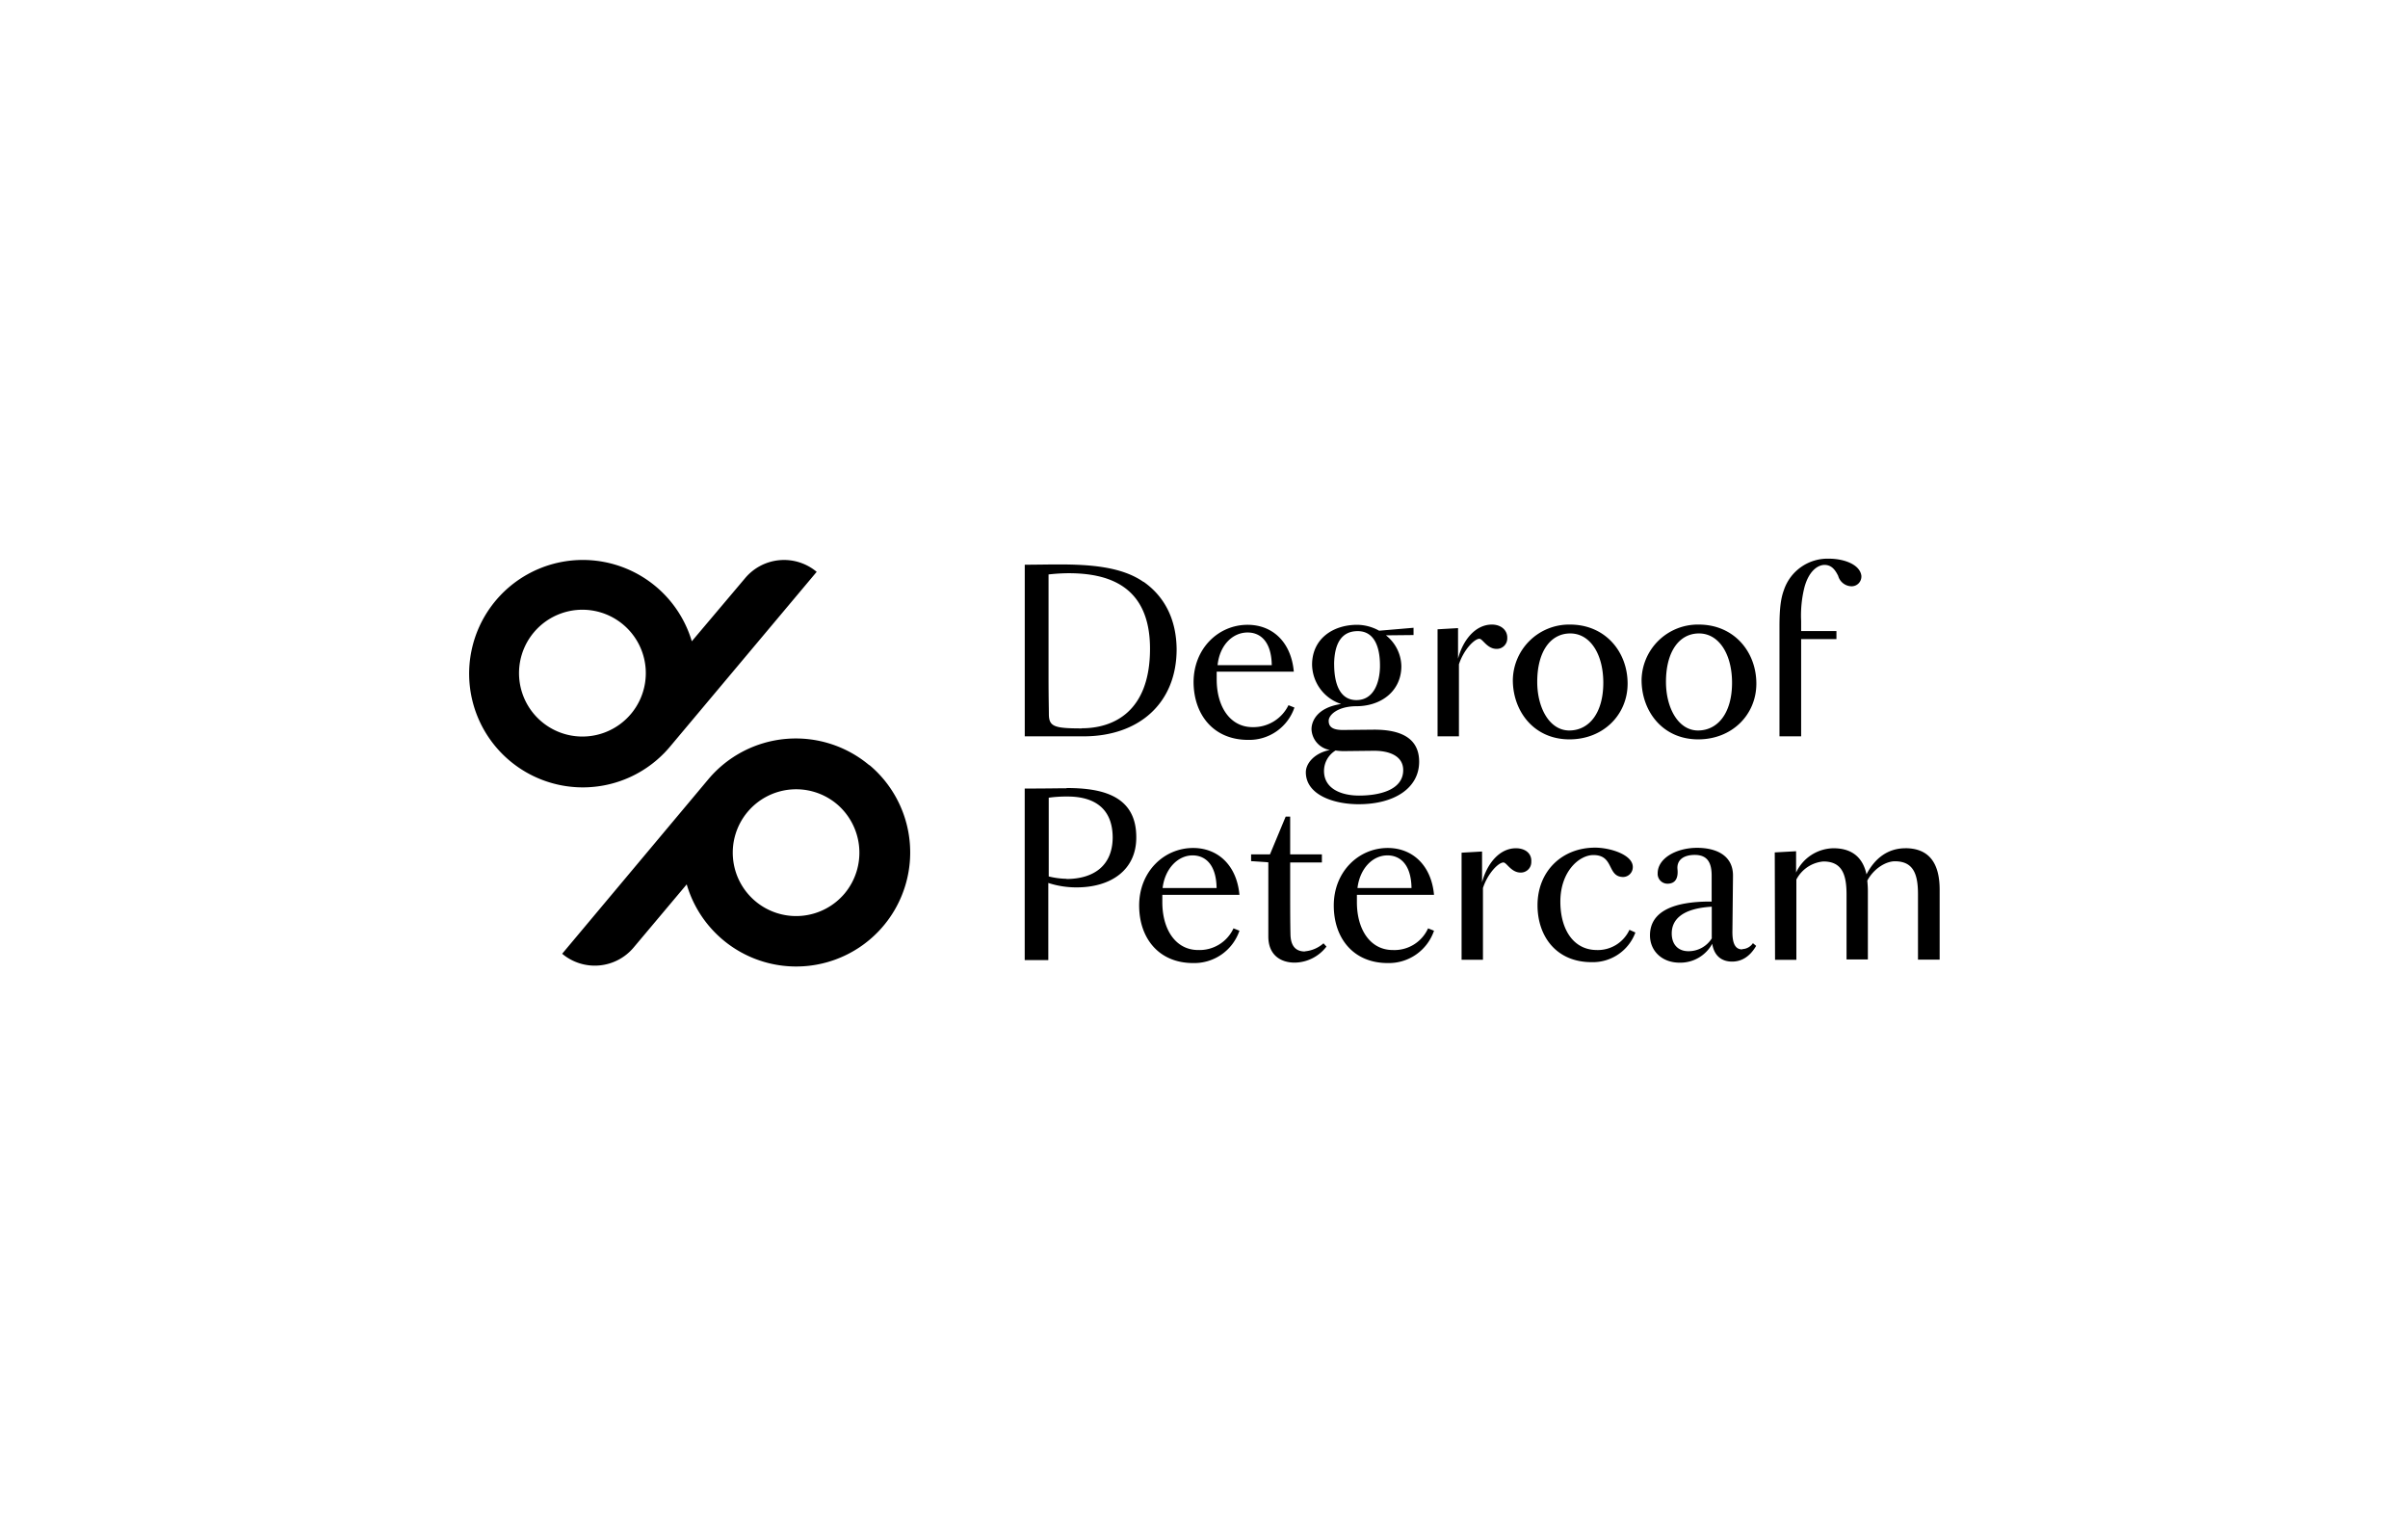
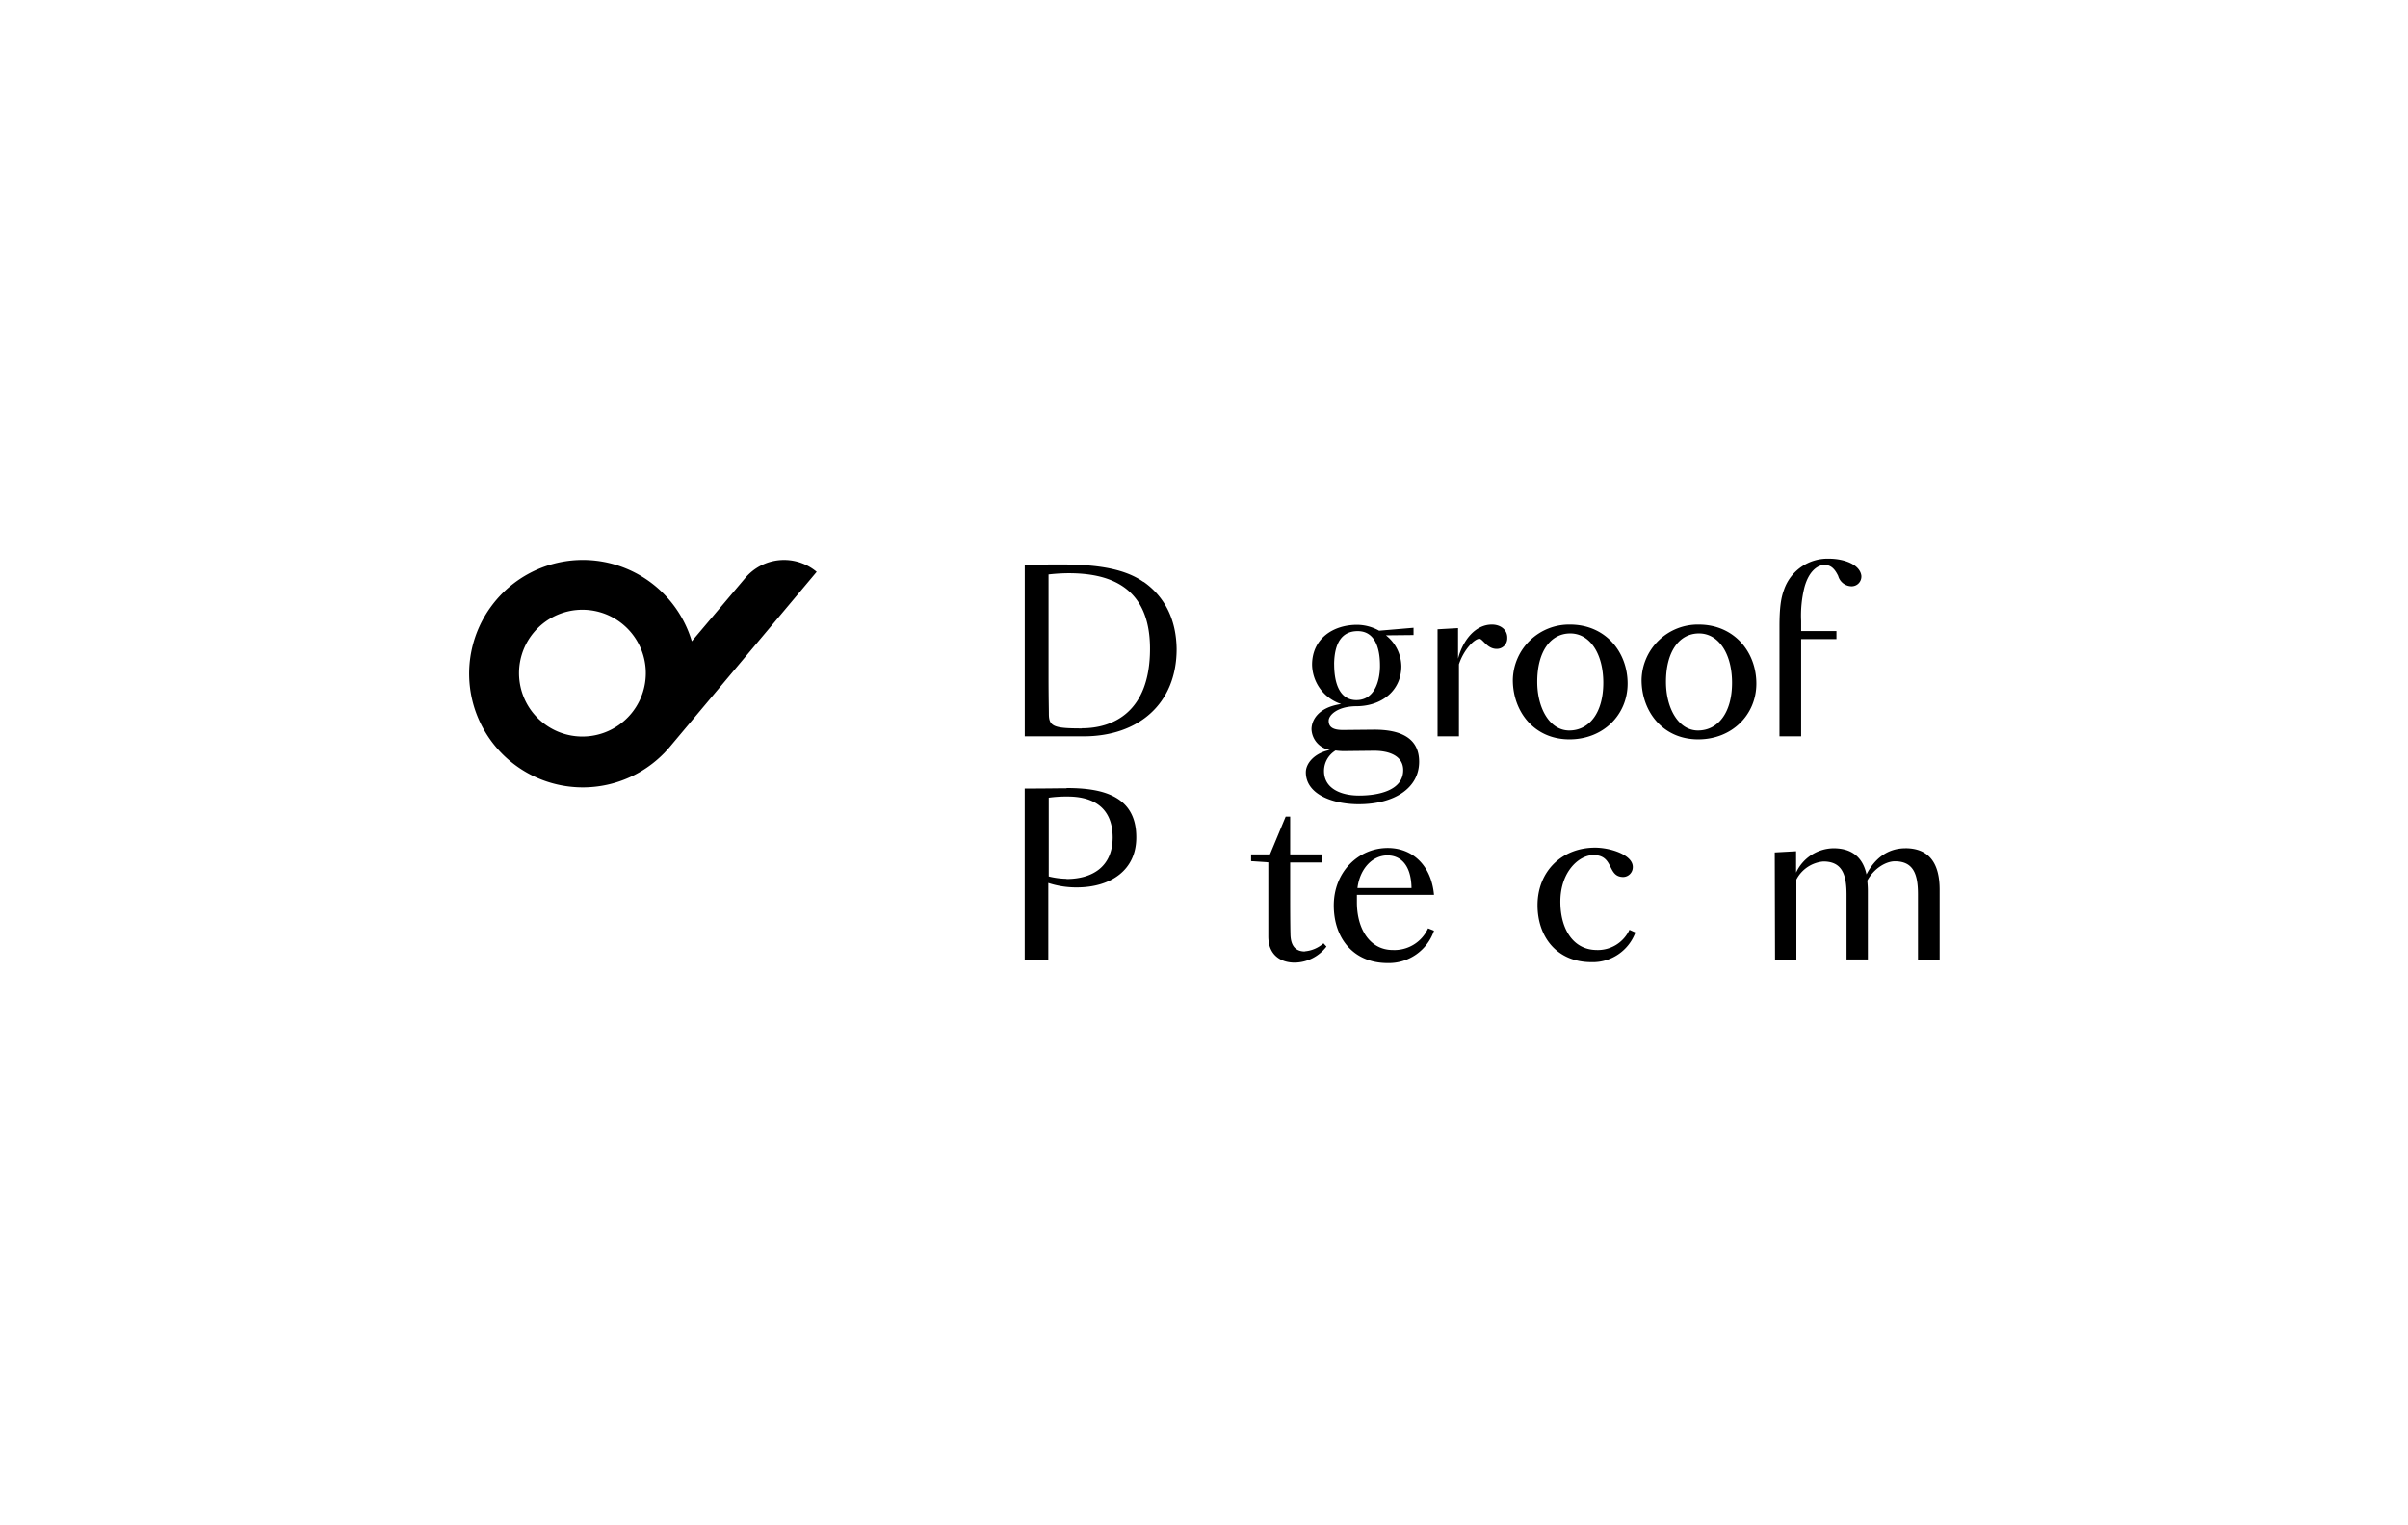
<svg xmlns="http://www.w3.org/2000/svg" id="Layer_1" data-name="Layer 1" viewBox="0 0 510.24 323.15">
  <title>Degroof Petercam</title>
  <path d="M276.52,201.58c-1.95,0-3.08-1.13-3.08-3.83,0,0-.06-1.7-.06-8.11v-6.92h6.72V181h-6.72V173h-.95L269.1,181h-4v1.44l3.65.25v15.72c0,3.89,2.58,5.53,5.59,5.53a8.62,8.62,0,0,0,6.73-3.4l-.63-.69a6.84,6.84,0,0,1-4,1.7" />
-   <path d="M252.7,181.22c2.39,0,5,1.57,5.09,6.91H246.35c.5-4.15,3.27-6.91,6.35-6.91m1.19,20.05c-4.77,0-7.6-4.34-7.6-10.12v-1.57h16.34c-.57-6.29-4.59-9.93-9.81-9.93-6.16,0-11.44,5-11.44,12.19,0,6.91,4.15,12.19,11.44,12.19a10.11,10.11,0,0,0,9.81-6.85l-1.26-.5a7.93,7.93,0,0,1-7.48,4.59" />
  <path d="M294,181.22c2.39,0,5,1.57,5.09,6.91H287.64c.51-4.15,3.21-6.91,6.35-6.91m1.13,20.05c-4.77,0-7.6-4.34-7.6-10.12v-1.57h16.34c-.57-6.29-4.59-9.93-9.81-9.93-6.15,0-11.43,5-11.43,12.19,0,6.91,4.14,12.19,11.43,12.19a10.11,10.11,0,0,0,9.81-6.85l-1.26-.5a7.83,7.83,0,0,1-7.48,4.59" />
-   <path d="M362.75,198.75a5.8,5.8,0,0,1-5,2.77c-2,0-3.52-1.26-3.52-3.77,0-2.77,2-5.28,8.48-5.66v6.66Zm6.41,2.39c-1.69,0-2.13-1.7-2.07-4.08l.12-11.44c.07-4.4-3.58-6-7.6-6-4.4,0-8.36,2.2-8.36,5.4a2.08,2.08,0,0,0,2.07,2.2c1.83,0,2.27-1.38,2.14-2.95-.25-2,1.2-3.15,3.65-3.15,2.82,0,3.58,1.83,3.58,4.4V191h-.32c-7.6,0-12.75,2-12.75,7.17,0,3.26,2.51,5.78,6.28,5.78a7.71,7.71,0,0,0,6.91-4c.44,2.7,2.14,3.77,4.22,3.77,1.69,0,3.58-.75,5.09-3.33l-.69-.57a2.82,2.82,0,0,1-2.27,1.26" />
  <path d="M338.37,201.27c-5,0-7.74-4.4-7.74-10.25,0-6.41,4-9.87,7-9.87,4.47,0,2.83,4.65,6.35,4.65a2.09,2.09,0,0,0,2-2.13c0-2.58-4.77-4.09-8-4.09-7,0-12.19,5-12.19,12.2,0,6.6,4,12.06,11.44,12.06a9.62,9.62,0,0,0,9.3-6.28l-1.26-.57a7.39,7.39,0,0,1-7,4.28" />
  <path d="M403.73,179.71c-3.58,0-6.41,2-8.23,5.53-.82-3.77-3.27-5.53-7-5.53a8.89,8.89,0,0,0-7.92,5.15v-4.52l-4.52.25.06,22.75h4.52v-17a7.15,7.15,0,0,1,5.72-3.83c4,0,4.91,2.82,4.91,7v13.76h4.52V188.7c0-.76-.06-1.45-.12-2.14,1.44-2.64,4-4.09,5.84-4.09,4,0,4.9,2.83,4.9,7v13.83H411V188.7c.06-6.16-2.51-9-7.29-9" />
-   <path d="M321.21,179.71c-3.52,0-6.16,3.33-7.17,7.23V180.4l-4.34.25v22.69h4.53V188.13c1-3.08,3.27-5.41,4.34-5.41.69,0,1.63,2.14,3.64,2.14a2.21,2.21,0,0,0,2.26-2.26c.13-1.82-1.31-2.89-3.26-2.89" />
  <path d="M226,186.18a16.73,16.73,0,0,1-3.78-.5V169a27.51,27.51,0,0,1,4-.25c4.77,0,9.55,1.82,9.55,8.74-.06,6.22-4.4,8.73-9.8,8.73M226,167c-2,0-4.09.06-8.87.06V203.4h5V187.06a19.07,19.07,0,0,0,6,.94c7.29,0,12.64-3.7,12.64-10.55.06-9.06-7.55-10.5-14.77-10.5" />
  <path d="M283,159a13.49,13.49,0,0,0,2.52.12l5.4-.06c3.52-.06,6.41,1.13,6.41,4.09,0,4.27-5.15,5.4-9.36,5.4-3.65,0-7.42-1.38-7.42-5.22A5.07,5.07,0,0,1,283,159m-.31-18.29c.06-4.47,1.63-7,5-7s4.78,3.08,4.72,7.61c-.07,3.08-1.2,7-5,7-3.39,0-4.71-3.27-4.71-7.6m-6,22.88c0,4.77,5.85,6.78,11.19,6.78,7.61,0,12.82-3.45,12.82-9,0-4.72-3.45-6.86-9.8-6.79l-6.1.06c-2.57.06-3.27-.75-3.27-1.95s1.83-3,5.66-3.08c5.59.06,9.74-3.33,9.74-8.48a8.5,8.5,0,0,0-3.27-6.54l5.85-.06V133l-7.29.62a9.75,9.75,0,0,0-4.65-1.25c-5,0-9.49,2.83-9.56,8.36a8.93,8.93,0,0,0,6.16,8.42c-5.09.75-6.28,3.64-6.28,5.34a4.65,4.65,0,0,0,3.9,4.4c-3.27.63-5.1,2.83-5.1,4.72" />
-   <path d="M264.39,134c2.39,0,5,1.57,5.09,6.92H258c.44-4.28,3.21-6.92,6.35-6.92m.12,22.75a10.11,10.11,0,0,0,9.81-6.85l-1.26-.5a8.27,8.27,0,0,1-7.6,4.65c-4.78,0-7.61-4.34-7.61-10.12v-1.63h16.34c-.56-6.29-4.52-9.93-9.8-9.93-6.16,0-11.44,5-11.44,12.19.06,6.85,4.21,12.19,11.56,12.19" />
  <path d="M332.52,154.76c-4.15,0-6.79-4.72-6.79-10.31,0-6.35,2.77-10.25,7-10.25s7,4.4,7,10.44c0,6.41-3,10.12-7.23,10.12m.19-22.44a11.93,11.93,0,0,0-12.13,11.75c0,6.54,4.4,12.57,12,12.57,7.17,0,12.32-5.22,12.32-11.81,0-6.79-4.77-12.51-12.19-12.51" />
  <path d="M359.8,154.76c-4.15,0-6.79-4.72-6.79-10.31,0-6.35,2.77-10.25,7-10.25s7,4.4,7,10.44c0,6.41-3,10.12-7.23,10.12m.19-22.44a11.93,11.93,0,0,0-12.13,11.75c0,6.54,4.4,12.57,12,12.57,7.17,0,12.32-5.22,12.32-11.81,0-6.79-4.78-12.51-12.19-12.51" />
  <path d="M387.45,118.36A9.75,9.75,0,0,0,378,125c-.63,1.7-.94,3.78-.94,7.73V156h4.59V135.4h7.48v-1.7h-7.48v-2.14a24.63,24.63,0,0,1,.69-7.1c1-3.71,3-4.78,4.27-4.78,1.57,0,2.33,1.2,2.89,2.33a3,3,0,0,0,2.83,2.2,2.07,2.07,0,0,0,2.08-2.26c-.32-2.33-3.59-3.59-6.92-3.59" />
  <path d="M316.12,132.32c-3.52,0-6.16,3.33-7.17,7.23v-6.48l-4.34.25V156h4.53V140.74c1-3.08,3.27-5.41,4.34-5.41.69,0,1.63,2.14,3.64,2.14a2.21,2.21,0,0,0,2.26-2.26c.07-1.7-1.32-2.89-3.26-2.89" />
  <path d="M229.25,154.32c-5.9,0-7-.38-7-3.08,0-1-.07-3.46-.07-7.92V121.7a41,41,0,0,1,4.22-.26c8.17,0,17.28,2.46,17.28,16,0,13.39-7.79,16.85-14.46,16.85m13.08-31c-4.65-3.27-11.5-3.71-18-3.71-2.32,0-4.77.06-7.16.06V156h12.44c11.75,0,19.74-7,19.74-18.48-.07-6.53-2.71-11.25-7-14.26" />
  <path d="M142,158.15h0l31.05-37a10.76,10.76,0,0,0-15.15,1.32l-11.31,13.39A24.09,24.09,0,1,0,142,158.15M113.1,134a13.43,13.43,0,0,1,20.62,17.22h0A13.43,13.43,0,0,1,113.1,134" />
-   <path d="M184.19,162.11a24.21,24.21,0,0,0-34.07,2.95h0l-31,37a10.74,10.74,0,0,0,15.14-1.32l11.25-13.38a24.16,24.16,0,1,0,38.72-25.27M179,189.26a13.43,13.43,0,1,1-1.69-18.92A13.5,13.5,0,0,1,179,189.26" />
</svg>